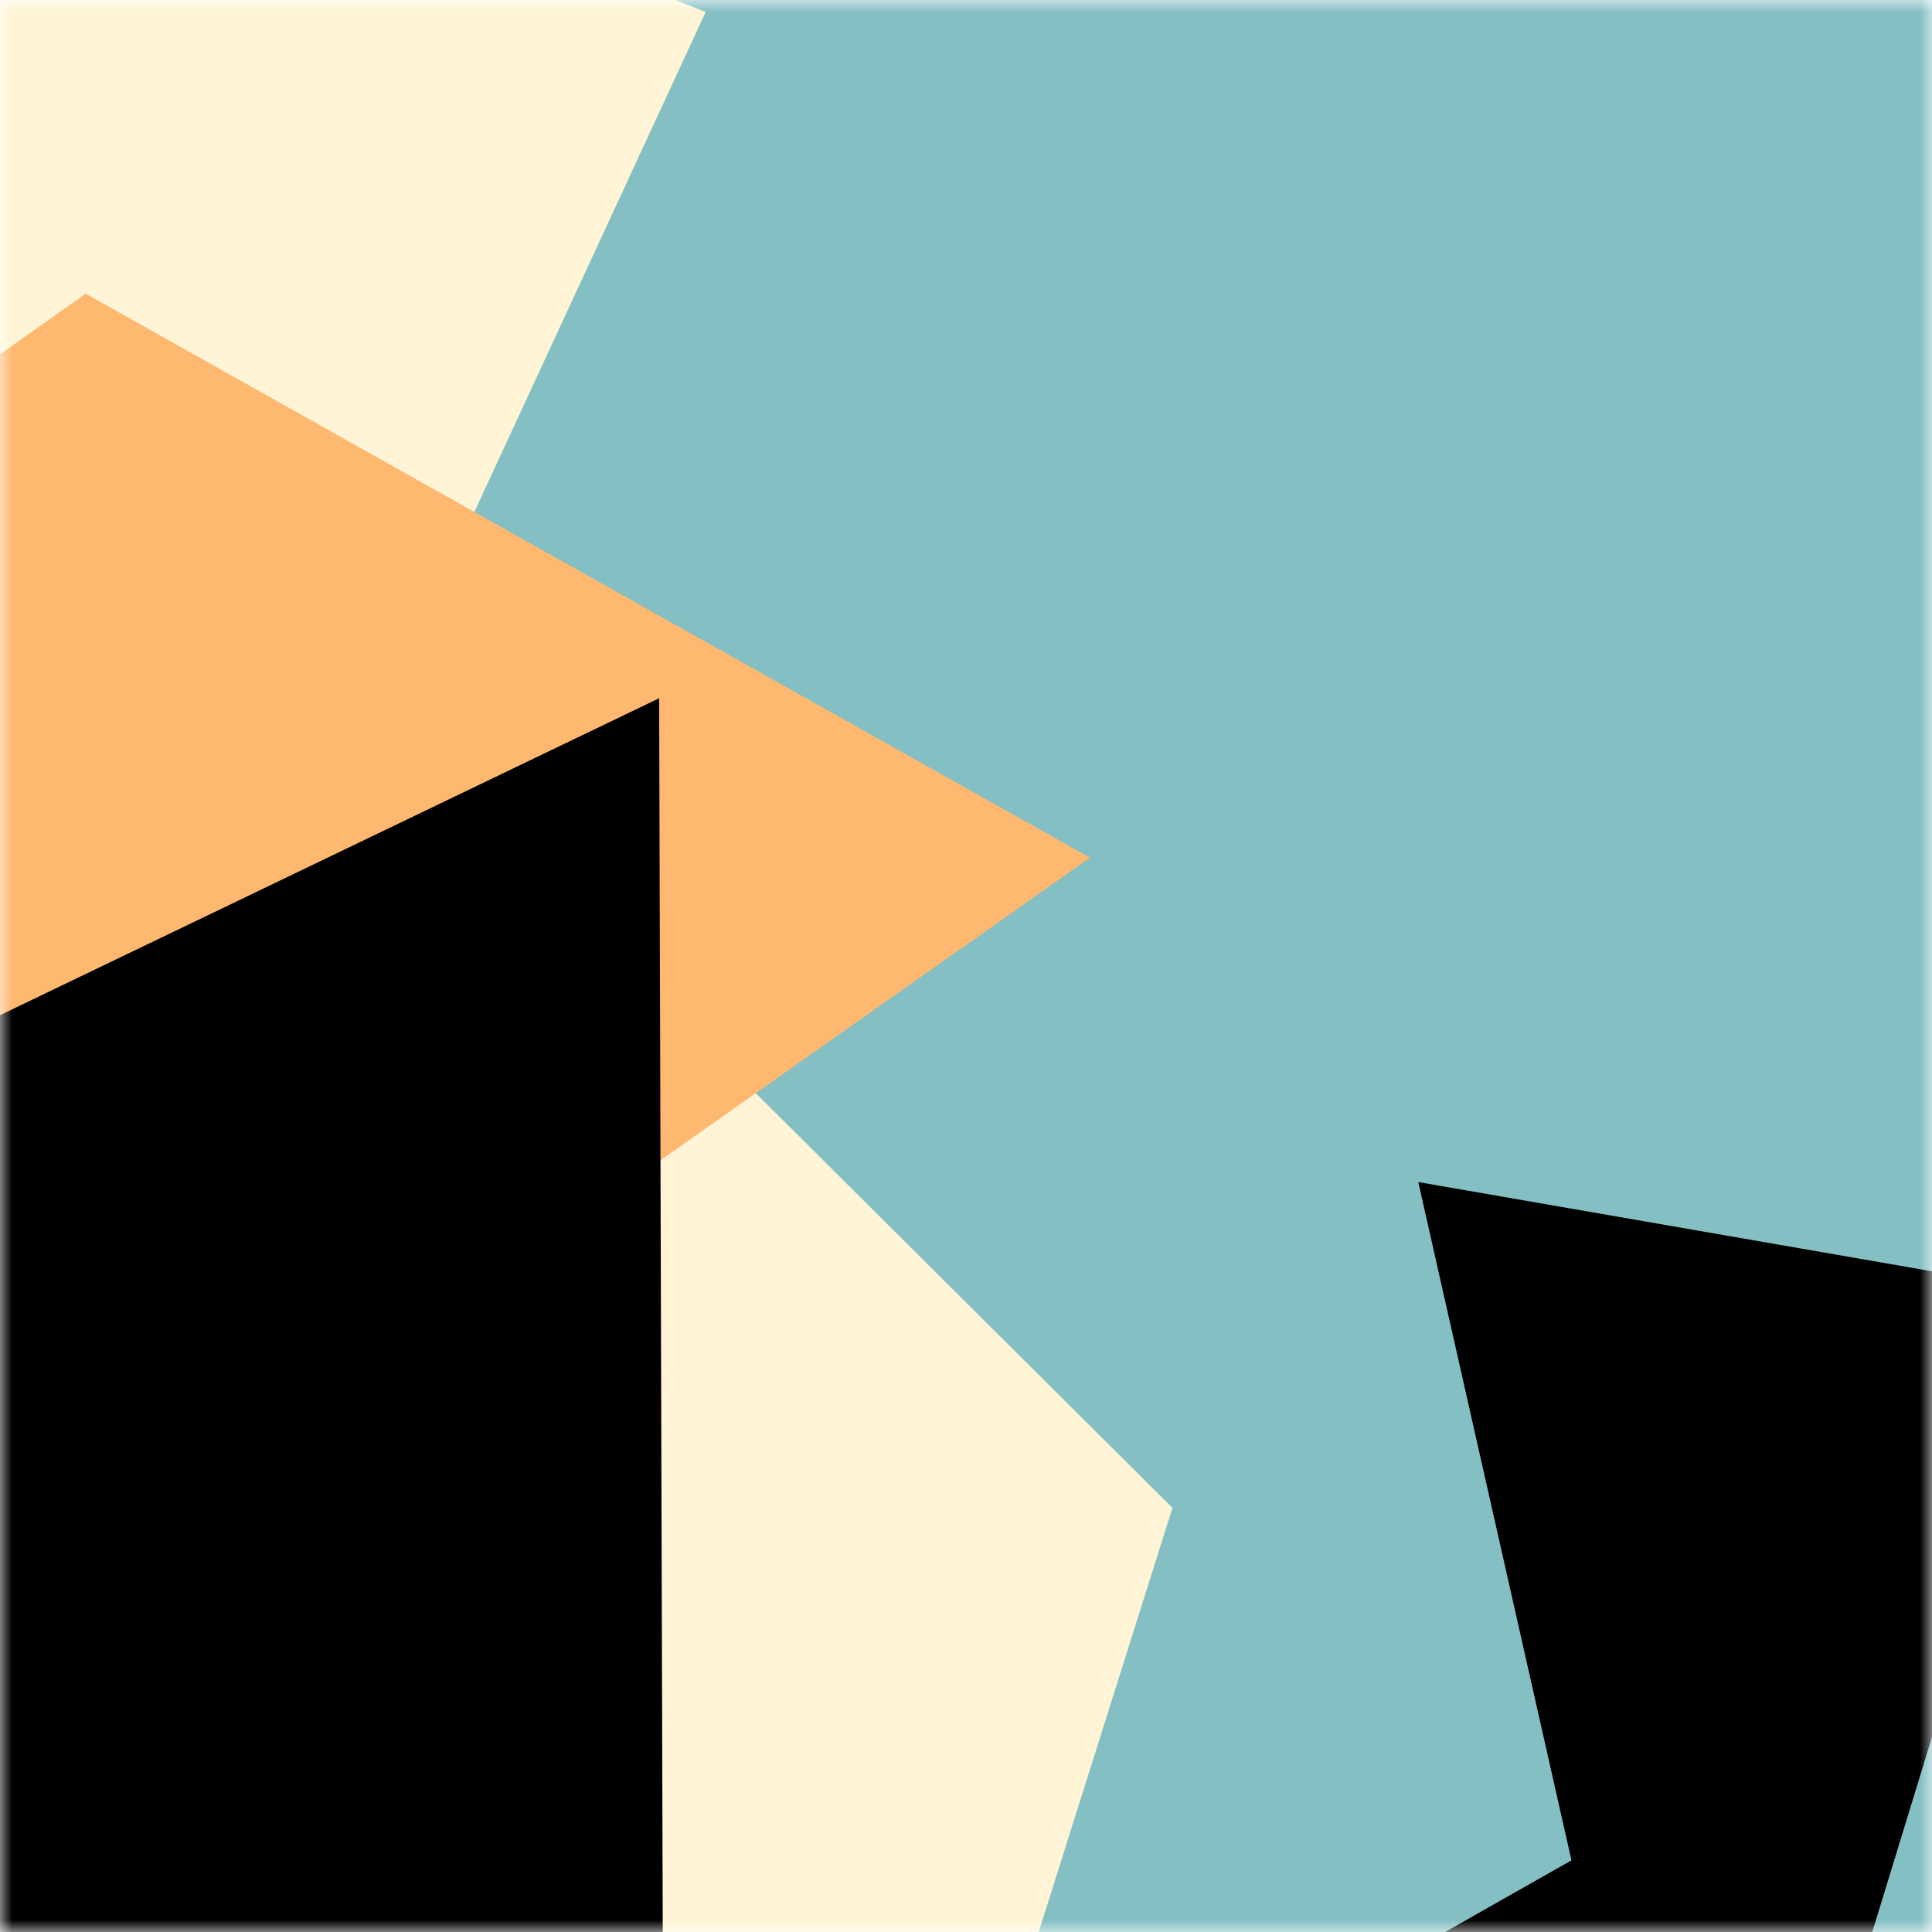
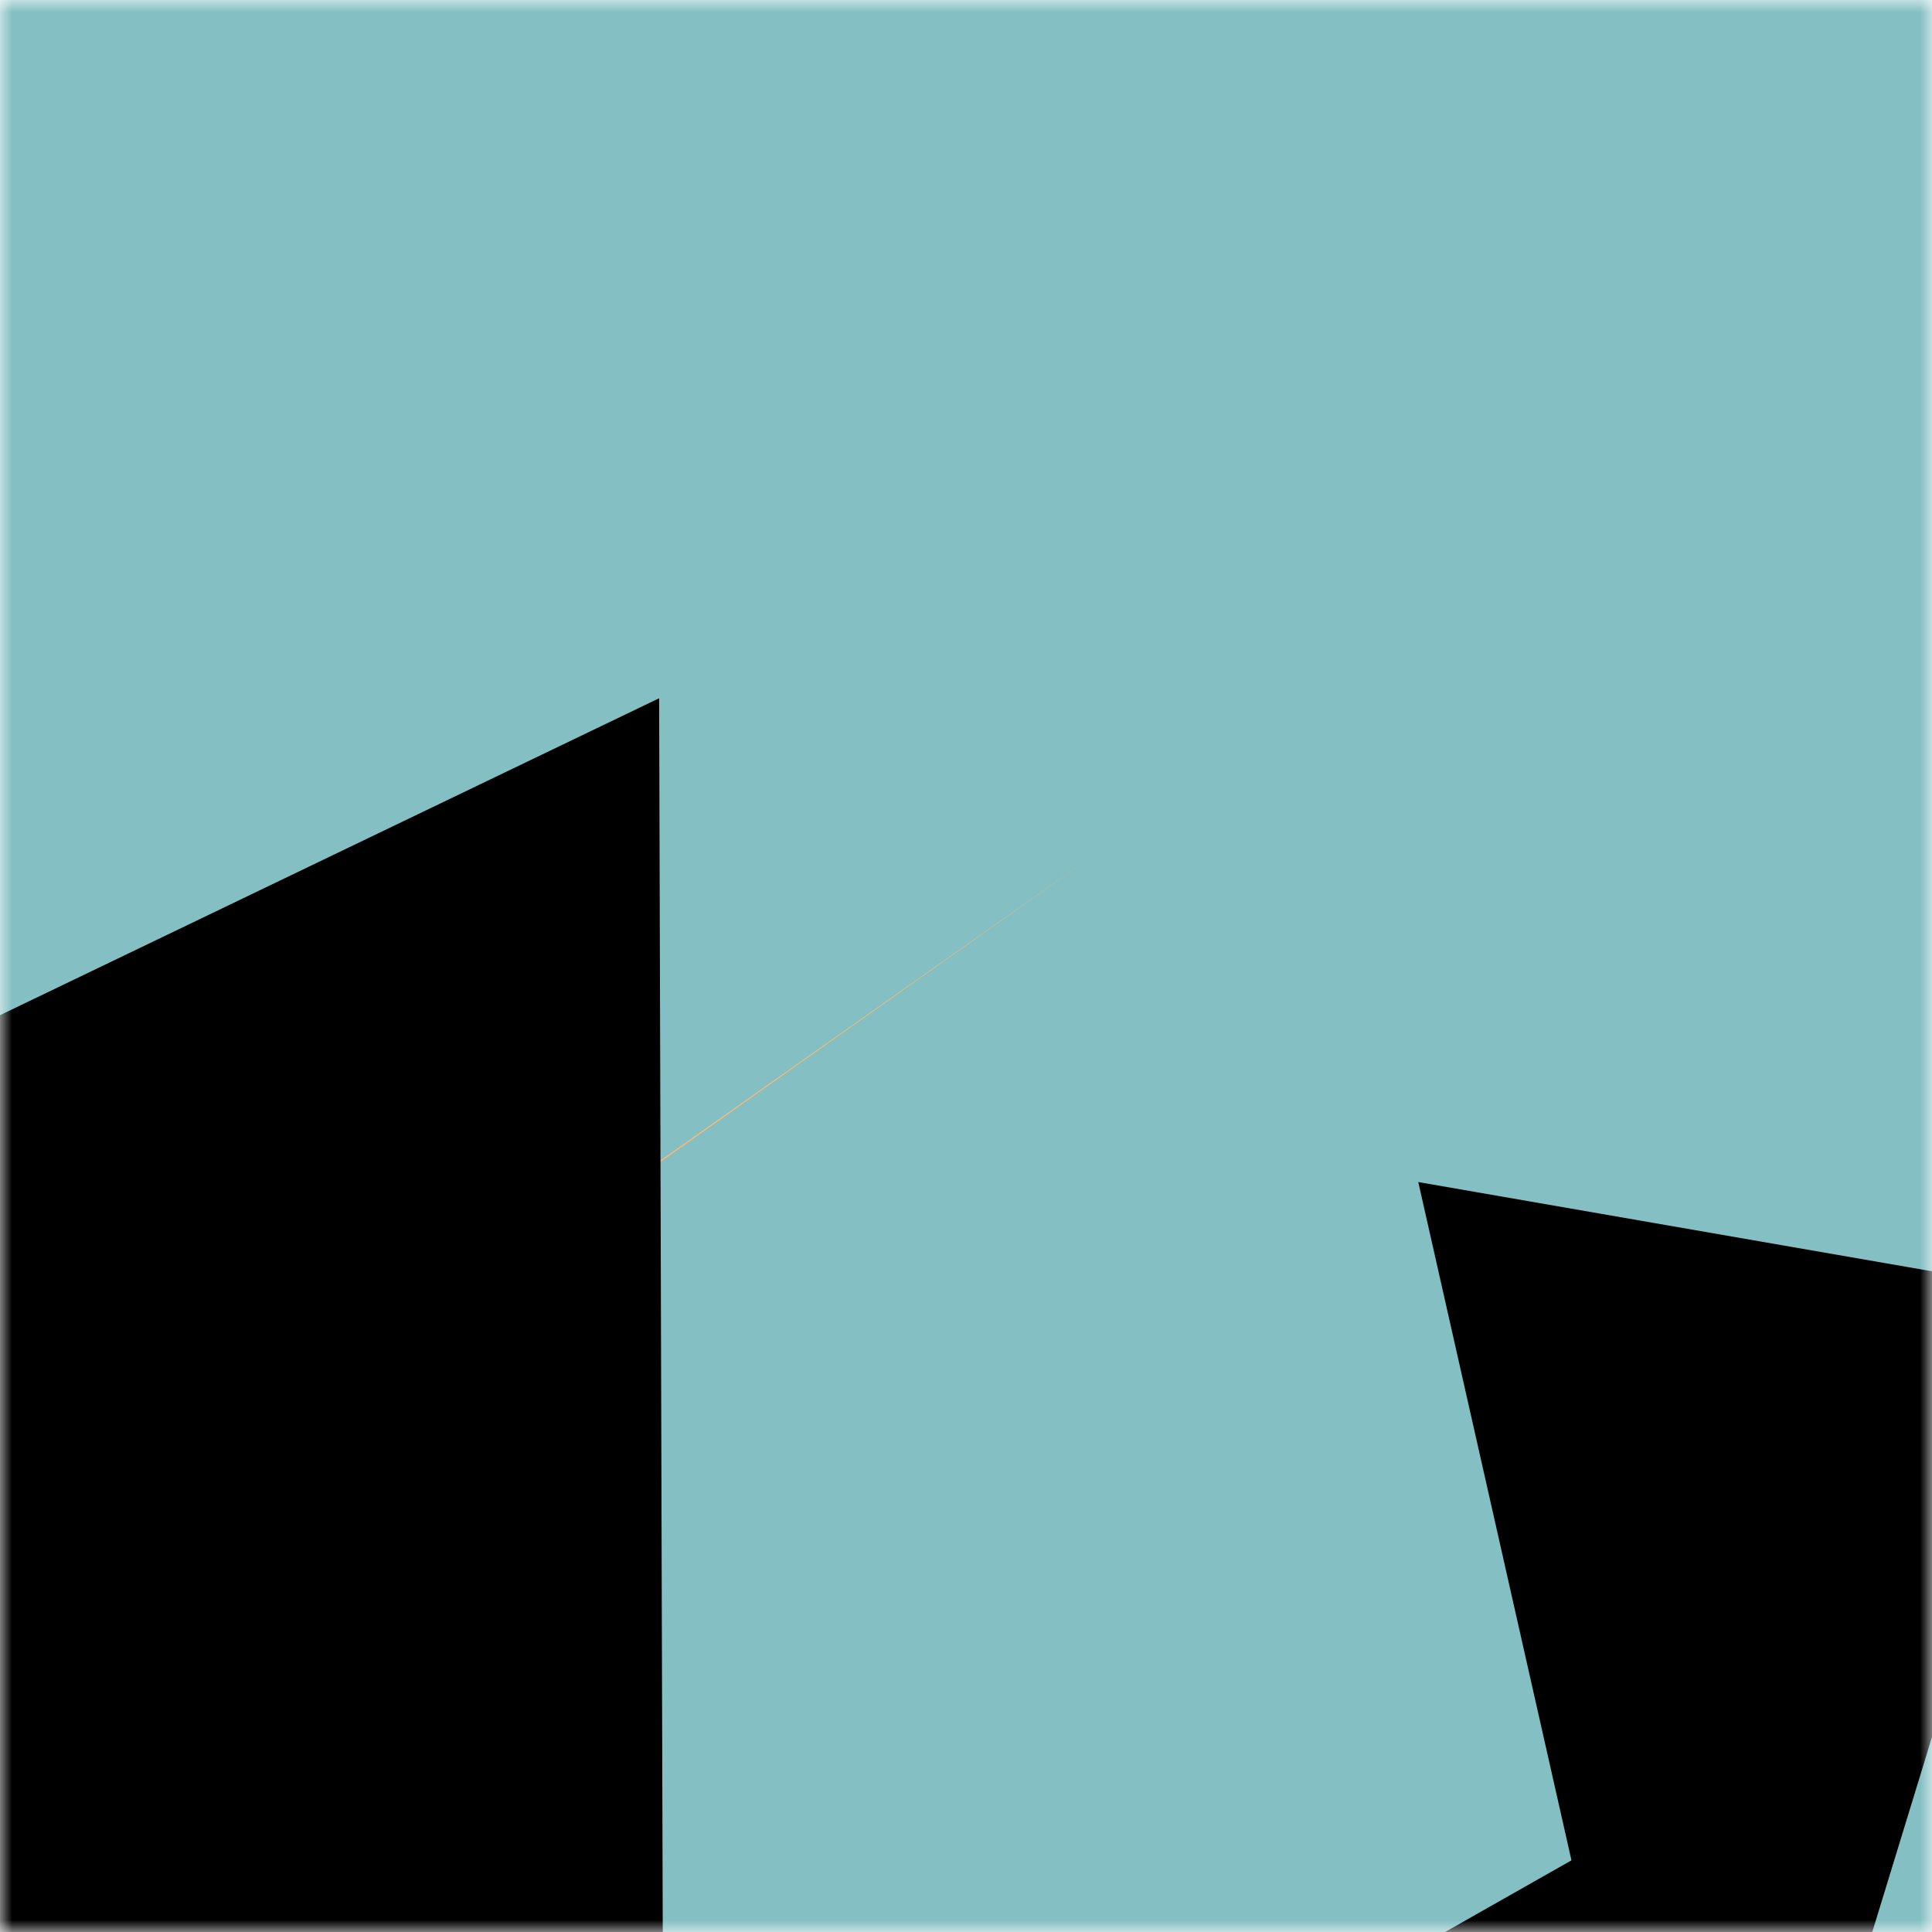
<svg xmlns="http://www.w3.org/2000/svg" viewBox="0 0 80 80" fill="none" role="img" width="240" height="240">
  <title>malralalanatralala.base.eth</title>
  <mask id="1582749985" maskUnits="userSpaceOnUse" x="0" y="0" width="80" height="80">
    <rect width="80" height="80" fill="#fff" />
  </mask>
  <g mask="url(#1582749985)">
    <rect width="80" height="80" fill="#84bfc3" />
-     <path filter="url(#filter_1582749985)" d="M32.414 59.35L50.376 70.5H72.5v-71H33.728L26.5 13.381l19.057 27.08L32.414 59.35z" fill="#fff5d6" transform="translate(2 2) rotate(170 40 40) scale(1.4)" />
-     <path filter="url(#filter_1582749985)" style="mix-blend-mode:overlay" d="M22.216 24L0 46.75l14.108 38.129L78 86l-3.081-59.276-22.378 4.005 12.972 20.186-23.35 27.395L22.215 24z" fill="#ffb870" transform="translate(3 3) rotate(75 40 40) scale(1.5)" />
+     <path filter="url(#filter_1582749985)" style="mix-blend-mode:overlay" d="M22.216 24l14.108 38.129L78 86l-3.081-59.276-22.378 4.005 12.972 20.186-23.35 27.395L22.215 24z" fill="#ffb870" transform="translate(3 3) rotate(75 40 40) scale(1.5)" />
    <path filter="url(#filter_1582749985)" d="M22.216 24L0 46.75l14.108 38.129L78 86l-3.081-59.276-22.378 4.005 12.972 20.186-23.35 27.395L22.215 24z" fill="rgba(255, 255, 255, .25" transform="translate(-4 4) rotate(-340 40 40) scale(1.2)" />
  </g>
  <defs>
    <filter id="filter_1582749985" filterUnits="userSpaceOnUse" color-interpolation-filters="sRGB">
      <feFlood flood-opacity="0" result="BackgroundImageFix" />
      <feBlend in="SourceGraphic" in2="BackgroundImageFix" result="shape" />
      <feGaussianBlur stdDeviation="8" result="effect1_foregroundBlur" />
    </filter>
  </defs>
</svg>